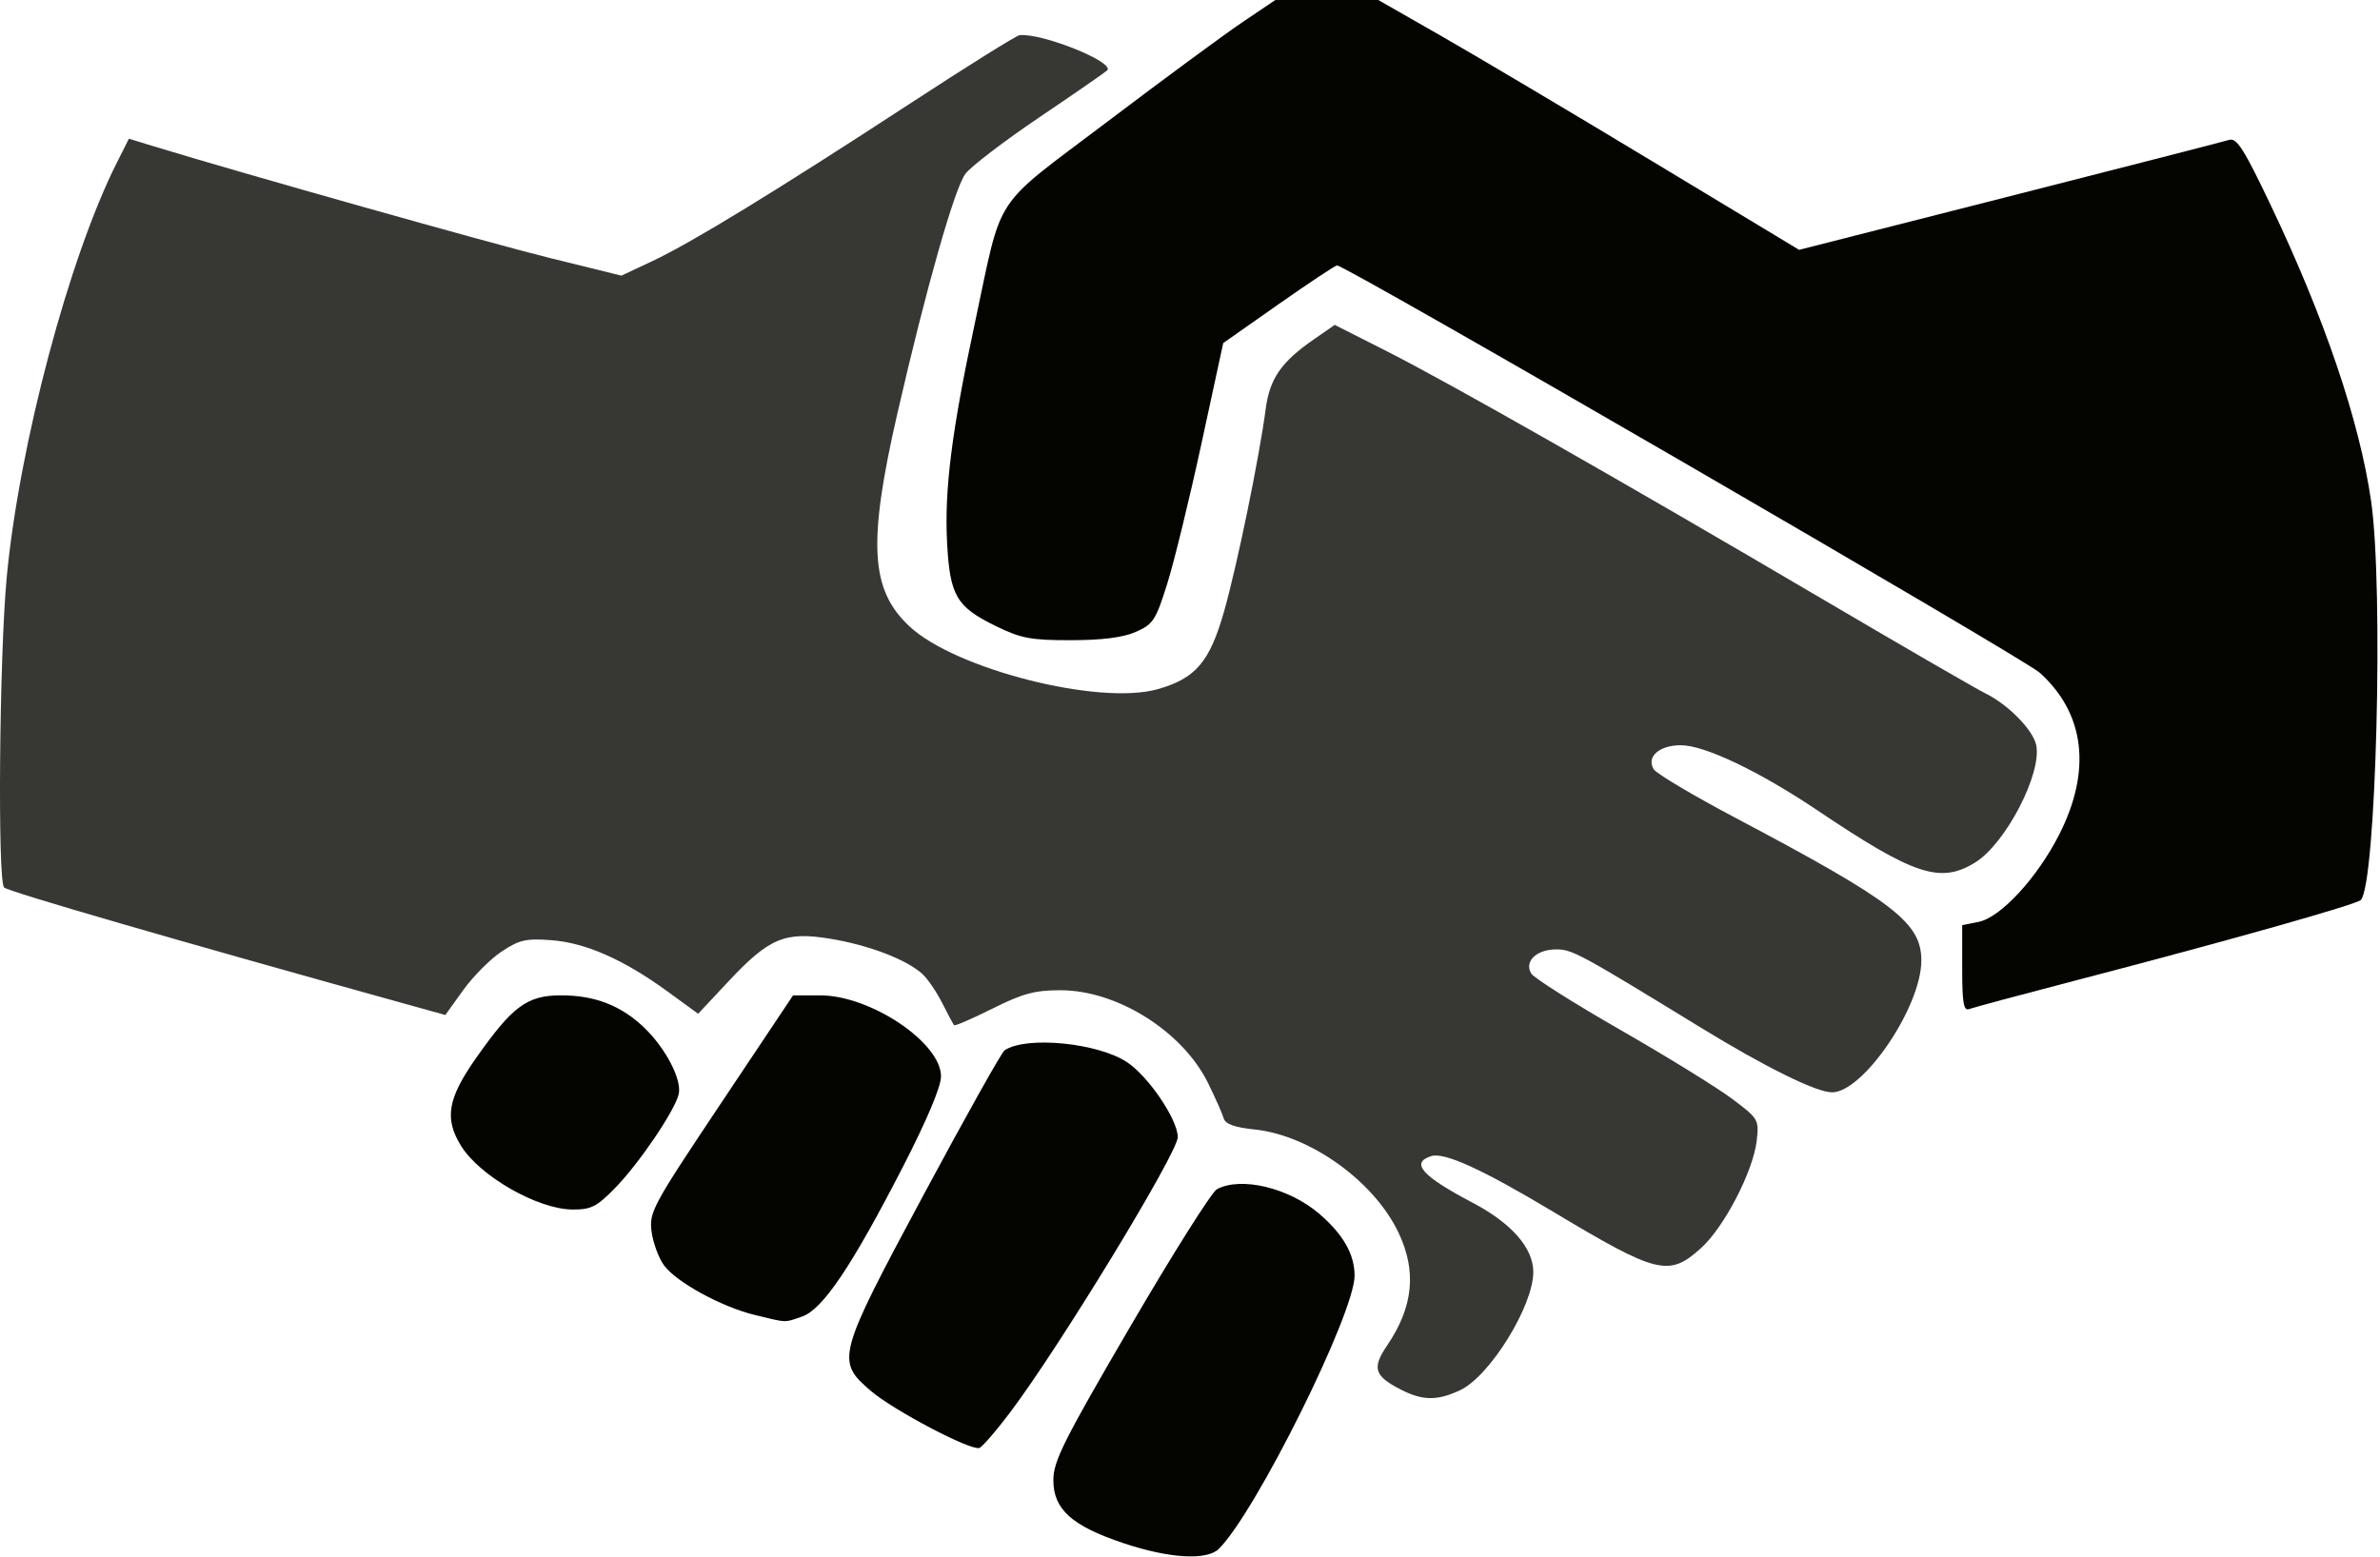
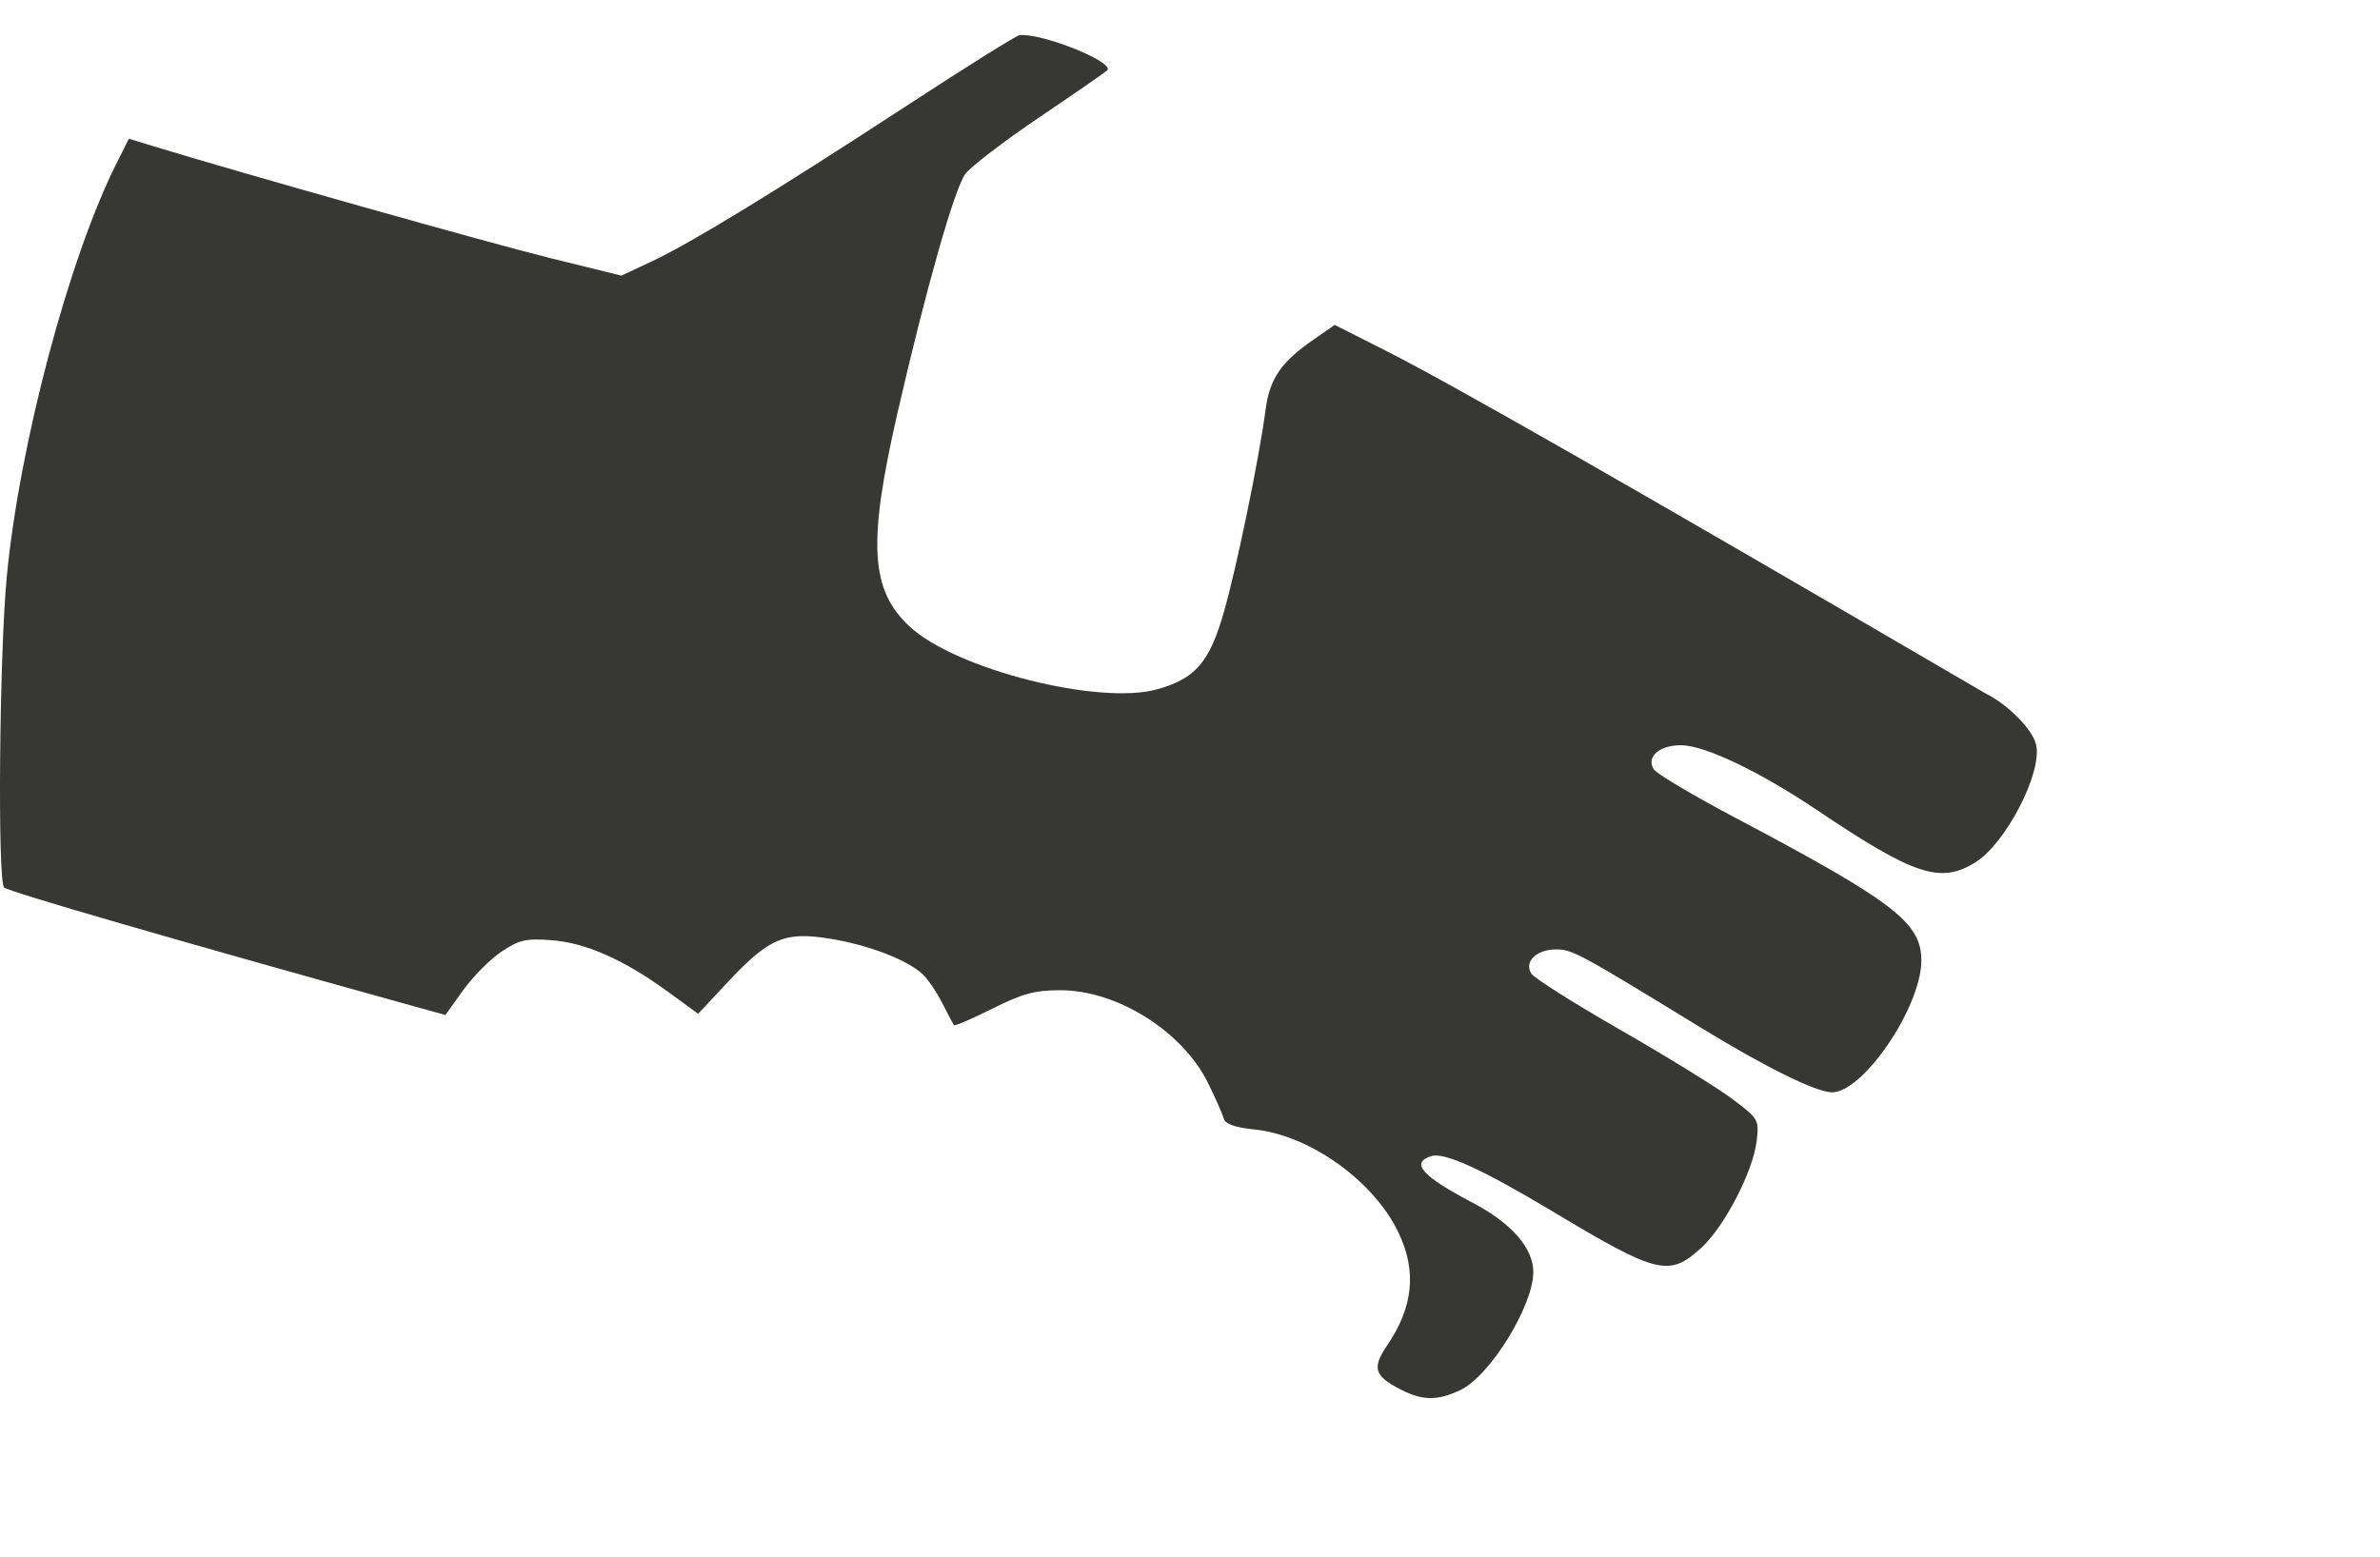
<svg xmlns="http://www.w3.org/2000/svg" width="437" height="286">
  <g id="imagebot_2" label="Layer 1">
    <g label="Layer 1" transform="translate(-35.433 -35.434) matrix(1 0 0 1 -155.175 -721.393)" id="imagebot_3">
-       <path fill="#050500" fill-opacity="0.796" d="M458.751,1012.137C464.19,1009.556 472.143,996.679 472.143,990.455C472.143,986.048 468.147,981.485 460.996,977.727C451.695,972.839 449.527,970.397 453.4,969.168C455.8,968.406 462.775,971.587 475.714,979.345C494.949,990.878 497.038,991.393 502.943,986.058C507.209,982.204 512.534,971.923 513.165,966.322C513.601,962.456 513.496,962.278 508.58,958.6C505.813,956.53 496.613,950.856 488.136,945.992C479.659,941.128 472.3,936.478 471.784,935.659C470.4,933.465 472.706,931.202 476.327,931.202C479.298,931.202 480.567,931.888 502.926,945.585C514.814,952.867 524.109,957.452 526.988,957.452C532.742,957.452 543.393,941.74 543.393,933.25C543.393,926.288 538.393,922.45 509.214,907.015C501.501,902.935 494.776,898.939 494.268,898.134C492.833,895.859 495.252,893.702 499.237,893.702C503.601,893.702 513.646,898.496 524.344,905.685C542.093,917.611 546.881,919.192 553.28,915.237C558.885,911.773 565.607,898.803 564.473,893.641C563.855,890.827 559.267,886.178 555.112,884.154C553.565,883.401 540.065,875.585 525.112,866.787C487.951,844.921 456.691,827.133 445.241,821.337L435.684,816.5L431.825,819.174C425.842,823.32 423.734,826.378 423.001,831.976C421.837,840.858 417.751,860.734 415.363,869.128C412.715,878.435 410.122,881.461 403.114,883.423C392.39,886.426 366.08,879.759 357.624,871.897C350.408,865.188 349.915,856.596 355.379,832.764C360.593,810.016 365.838,791.521 367.854,788.773C368.829,787.445 374.949,782.762 381.454,778.367C387.959,773.972 393.56,770.097 393.901,769.756C395.387,768.27 381.972,762.873 377.816,763.285C377.241,763.342 368.17,769.008 357.66,775.875C333.273,791.809 317.552,801.423 310.377,804.791L304.705,807.453L291.627,804.228C280.745,801.545 235.104,788.672 218.757,783.676L214.277,782.306L212.076,786.676C203.291,804.109 194.168,838.435 191.851,862.764C190.487,877.09 190.131,918.61 191.362,919.834C192.12,920.588 223.029,929.551 266.09,941.503L272.38,943.249L275.678,938.659C277.492,936.134 280.665,932.95 282.73,931.584C285.979,929.434 287.214,929.155 291.892,929.514C298.18,929.997 305.164,933.089 313.204,938.949L318.796,943.026L324.233,937.214C331.847,929.075 334.71,927.867 343.104,929.254C350.126,930.413 357.022,933.049 359.943,935.69C360.919,936.573 362.568,938.983 363.608,941.045C364.648,943.108 365.63,944.944 365.791,945.125C365.952,945.306 369.121,943.935 372.833,942.078C378.377,939.304 380.606,938.702 385.316,938.702C395.749,938.702 407.766,946.266 412.429,955.765C413.77,958.497 415.061,961.408 415.297,962.234C415.598,963.285 417.283,963.895 420.92,964.27C431.129,965.324 442.895,973.75 447.398,983.233C450.768,990.327 450.107,996.869 445.305,1003.944C442.481,1008.105 442.934,1009.556 447.838,1012.059C451.856,1014.111 454.551,1014.13 458.751,1012.136L458.751,1012.137z" id="imagebot_5" />
-       <path fill="#050500" d="M414.423,1041.287C421.247,1034.463 439.33,998.048 439.33,991.129C439.33,987.194 437.222,983.513 432.8,979.727C427.258,974.984 418.466,972.883 414.05,975.247C413.104,975.753 405.96,987.08 398.174,1000.417C385.947,1021.361 384.018,1025.208 384.018,1028.651C384.018,1034.036 387.37,1037.064 396.854,1040.246C405.284,1043.075 412.224,1043.487 414.423,1041.287zM376.049,1016.282C385.187,1004.175 406.971,968.384 406.875,965.635C406.761,962.358 401.574,954.673 397.67,951.998C392.378,948.372 379.027,947.041 375.057,949.744C374.511,950.116 367.866,961.974 360.291,976.095C344.262,1005.976 344.053,1006.749 350.502,1012.293C354.617,1015.83 368.766,1023.275 370.424,1022.775C370.94,1022.62 373.471,1019.698 376.049,1016.282zM337.926,998.615C341.684,997.305 347.013,989.377 356.38,971.163C360.796,962.576 363.393,956.417 363.393,954.531C363.393,948.321 350.447,939.639 341.188,939.639L336.227,939.639L322.987,959.467C310.357,978.38 309.769,979.468 310.251,983.058C310.528,985.127 311.558,987.912 312.538,989.245C314.803,992.326 323.098,996.861 329.174,998.339C335.234,999.813 334.549,999.792 337.926,998.615zM303.543,975.03C307.907,970.569 314.433,960.957 315.216,957.836C315.877,955.203 312.871,949.385 308.866,945.546C304.667,941.521 299.82,939.639 293.651,939.639C287.394,939.639 284.727,941.607 277.997,951.19C272.792,958.601 272.168,962.279 275.264,967.289C278.688,972.828 289.312,978.917 295.66,978.977C299.135,979.009 300.144,978.504 303.543,975.03zM571.625,936.933C599.948,929.549 623.246,922.974 624.085,922.128C626.892,919.301 628.294,864.874 625.973,848.842C623.849,834.167 617.464,815.346 607.533,794.487C602.63,784.191 601.289,782.085 599.91,782.519C598.99,782.808 580.847,787.471 559.594,792.88L520.951,802.714L493.969,786.434C479.129,777.48 461.743,767.155 455.334,763.49L443.681,756.827L434.23,756.827L424.779,756.827L418.695,760.931C415.349,763.188 404.191,771.411 393.898,779.204C372.423,795.464 374.821,791.803 369.566,816.358C365.347,836.068 363.995,846.791 364.504,856.488C365.014,866.212 366.213,868.275 373.394,871.789C378.095,874.088 379.853,874.421 387.257,874.412C393.028,874.405 396.839,873.914 399.188,872.876C402.345,871.481 402.835,870.726 404.938,864.011C406.203,859.973 409.031,848.383 411.223,838.253L415.208,819.836L425.367,812.706C430.954,808.785 435.787,805.577 436.108,805.577C437.747,805.577 562.181,877.725 565.135,880.388C573.423,887.86 574.685,898.327 568.715,910.089C564.667,918.063 557.962,925.335 553.908,926.145L550.893,926.748L550.893,934.7C550.893,941.032 551.153,942.552 552.172,942.161C552.875,941.891 561.629,939.538 571.625,936.933z" id="imagebot_4" />
+       <path fill="#050500" fill-opacity="0.796" d="M458.751,1012.137C464.19,1009.556 472.143,996.679 472.143,990.455C472.143,986.048 468.147,981.485 460.996,977.727C451.695,972.839 449.527,970.397 453.4,969.168C455.8,968.406 462.775,971.587 475.714,979.345C494.949,990.878 497.038,991.393 502.943,986.058C507.209,982.204 512.534,971.923 513.165,966.322C513.601,962.456 513.496,962.278 508.58,958.6C505.813,956.53 496.613,950.856 488.136,945.992C479.659,941.128 472.3,936.478 471.784,935.659C470.4,933.465 472.706,931.202 476.327,931.202C479.298,931.202 480.567,931.888 502.926,945.585C514.814,952.867 524.109,957.452 526.988,957.452C532.742,957.452 543.393,941.74 543.393,933.25C543.393,926.288 538.393,922.45 509.214,907.015C501.501,902.935 494.776,898.939 494.268,898.134C492.833,895.859 495.252,893.702 499.237,893.702C503.601,893.702 513.646,898.496 524.344,905.685C542.093,917.611 546.881,919.192 553.28,915.237C558.885,911.773 565.607,898.803 564.473,893.641C563.855,890.827 559.267,886.178 555.112,884.154C487.951,844.921 456.691,827.133 445.241,821.337L435.684,816.5L431.825,819.174C425.842,823.32 423.734,826.378 423.001,831.976C421.837,840.858 417.751,860.734 415.363,869.128C412.715,878.435 410.122,881.461 403.114,883.423C392.39,886.426 366.08,879.759 357.624,871.897C350.408,865.188 349.915,856.596 355.379,832.764C360.593,810.016 365.838,791.521 367.854,788.773C368.829,787.445 374.949,782.762 381.454,778.367C387.959,773.972 393.56,770.097 393.901,769.756C395.387,768.27 381.972,762.873 377.816,763.285C377.241,763.342 368.17,769.008 357.66,775.875C333.273,791.809 317.552,801.423 310.377,804.791L304.705,807.453L291.627,804.228C280.745,801.545 235.104,788.672 218.757,783.676L214.277,782.306L212.076,786.676C203.291,804.109 194.168,838.435 191.851,862.764C190.487,877.09 190.131,918.61 191.362,919.834C192.12,920.588 223.029,929.551 266.09,941.503L272.38,943.249L275.678,938.659C277.492,936.134 280.665,932.95 282.73,931.584C285.979,929.434 287.214,929.155 291.892,929.514C298.18,929.997 305.164,933.089 313.204,938.949L318.796,943.026L324.233,937.214C331.847,929.075 334.71,927.867 343.104,929.254C350.126,930.413 357.022,933.049 359.943,935.69C360.919,936.573 362.568,938.983 363.608,941.045C364.648,943.108 365.63,944.944 365.791,945.125C365.952,945.306 369.121,943.935 372.833,942.078C378.377,939.304 380.606,938.702 385.316,938.702C395.749,938.702 407.766,946.266 412.429,955.765C413.77,958.497 415.061,961.408 415.297,962.234C415.598,963.285 417.283,963.895 420.92,964.27C431.129,965.324 442.895,973.75 447.398,983.233C450.768,990.327 450.107,996.869 445.305,1003.944C442.481,1008.105 442.934,1009.556 447.838,1012.059C451.856,1014.111 454.551,1014.13 458.751,1012.136L458.751,1012.137z" id="imagebot_5" />
    </g>
    <title>Layer 1</title>
  </g>
</svg>